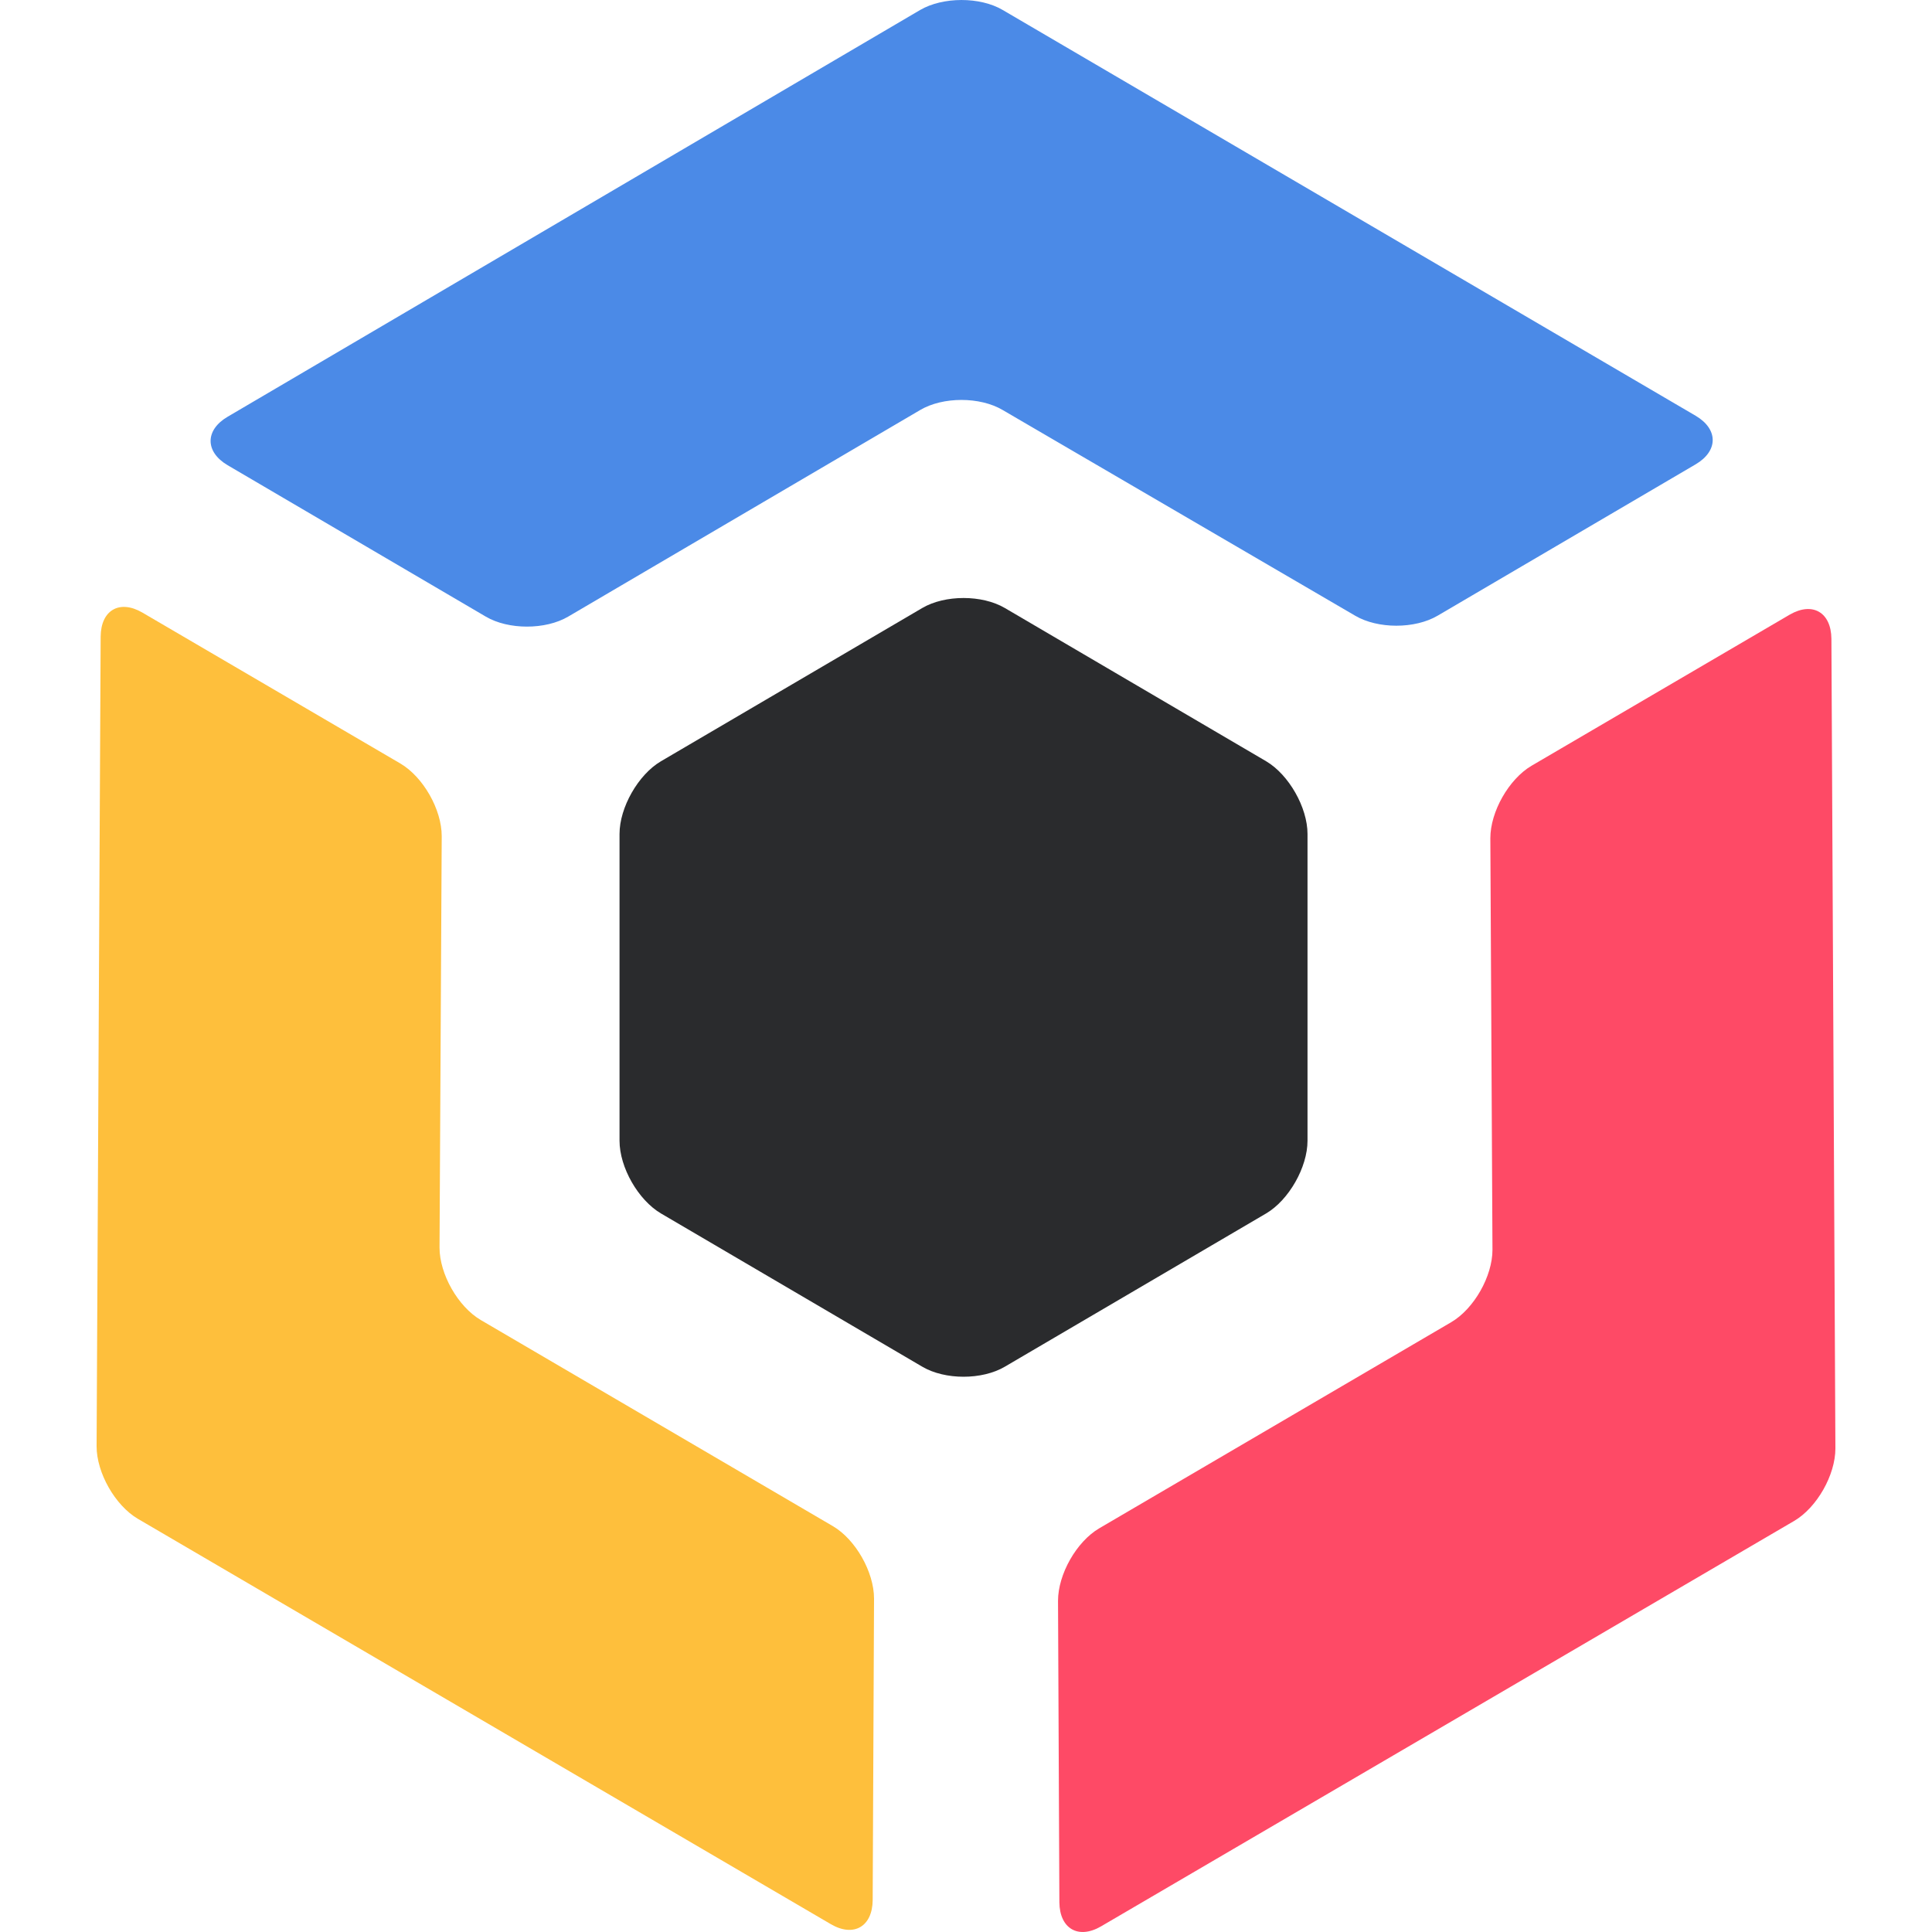
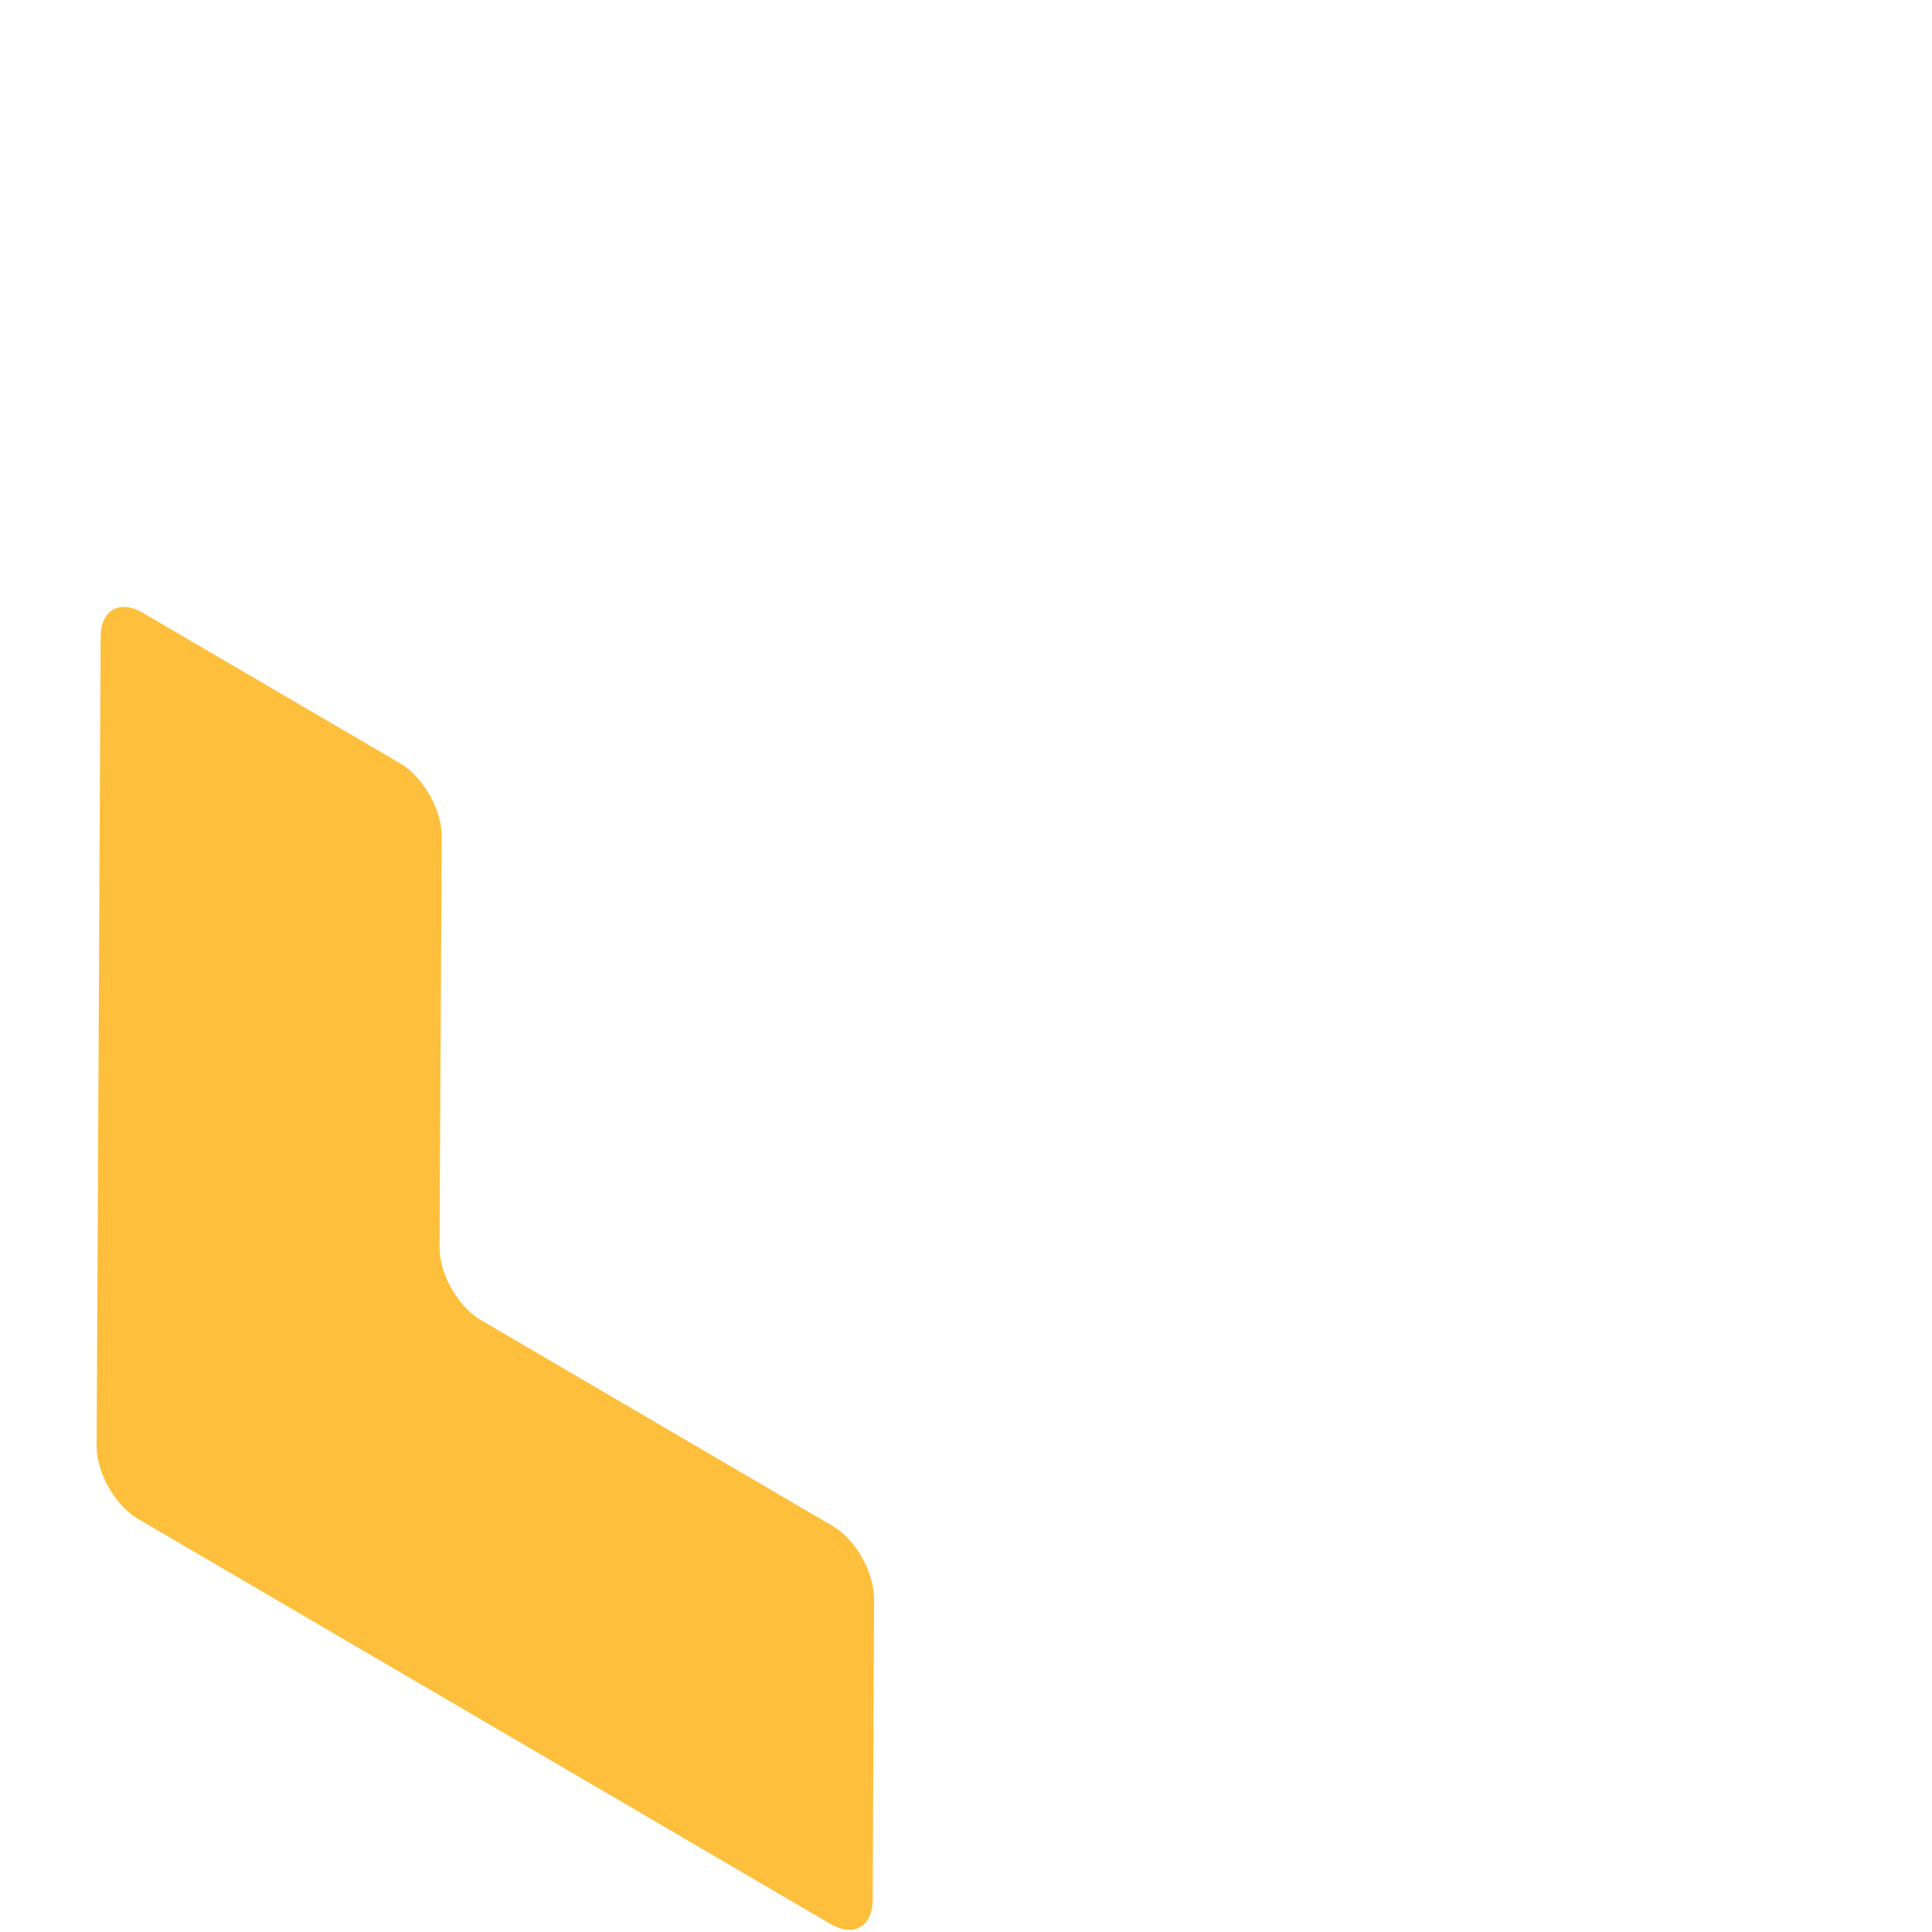
<svg xmlns="http://www.w3.org/2000/svg" width="30" height="30" viewBox="0 0 30 30" fill="none">
-   <path d="M21.042 9.56C21.394 9.768 21.971 9.768 22.324 9.56L26.33 7.21C26.683 7.002 26.683 6.664 26.33 6.456L15.57 0.155C15.217 -0.053 14.64 -0.05 14.288 0.155L3.535 6.471C3.182 6.678 3.182 7.016 3.535 7.224L7.542 9.574C7.894 9.782 8.471 9.782 8.824 9.574L14.288 6.367C14.641 6.158 15.217 6.158 15.57 6.367L21.042 9.56Z" fill="#4B8AE7" />
-   <path d="M17.068 23.732C16.715 23.94 16.429 24.445 16.429 24.857L16.45 29.538C16.454 29.95 16.745 30.117 17.096 29.913L27.861 23.616C28.214 23.408 28.5 22.903 28.5 22.491L28.438 9.919C28.434 9.507 28.144 9.34 27.791 9.544L23.781 11.891C23.429 12.099 23.142 12.604 23.142 13.016L23.175 19.406C23.175 19.818 22.889 20.322 22.536 20.53L17.068 23.732Z" fill="#FE4A66" />
  <path d="M12.933 23.698C13.286 23.905 13.572 24.411 13.572 24.823L13.551 29.505C13.547 29.917 13.256 30.084 12.904 29.88L2.139 23.583C1.787 23.375 1.5 22.87 1.5 22.458L1.563 9.886C1.566 9.474 1.856 9.307 2.209 9.511L6.219 11.857C6.572 12.066 6.859 12.57 6.859 12.983L6.825 19.372C6.825 19.785 7.112 20.289 7.465 20.497L12.933 23.698Z" fill="#FEBF3C" />
-   <path d="M9.62 12.95C9.62 12.538 9.91 12.029 10.263 11.821L14.321 9.441C14.674 9.234 15.25 9.234 15.603 9.441L19.661 11.821C20.013 12.029 20.303 12.538 20.303 12.95V17.713C20.303 18.126 20.013 18.634 19.661 18.842L15.603 21.222C15.25 21.43 14.674 21.43 14.321 21.222L10.263 18.842C9.911 18.634 9.62 18.129 9.62 17.713V12.95Z" fill="#2A2B2D" />
</svg>